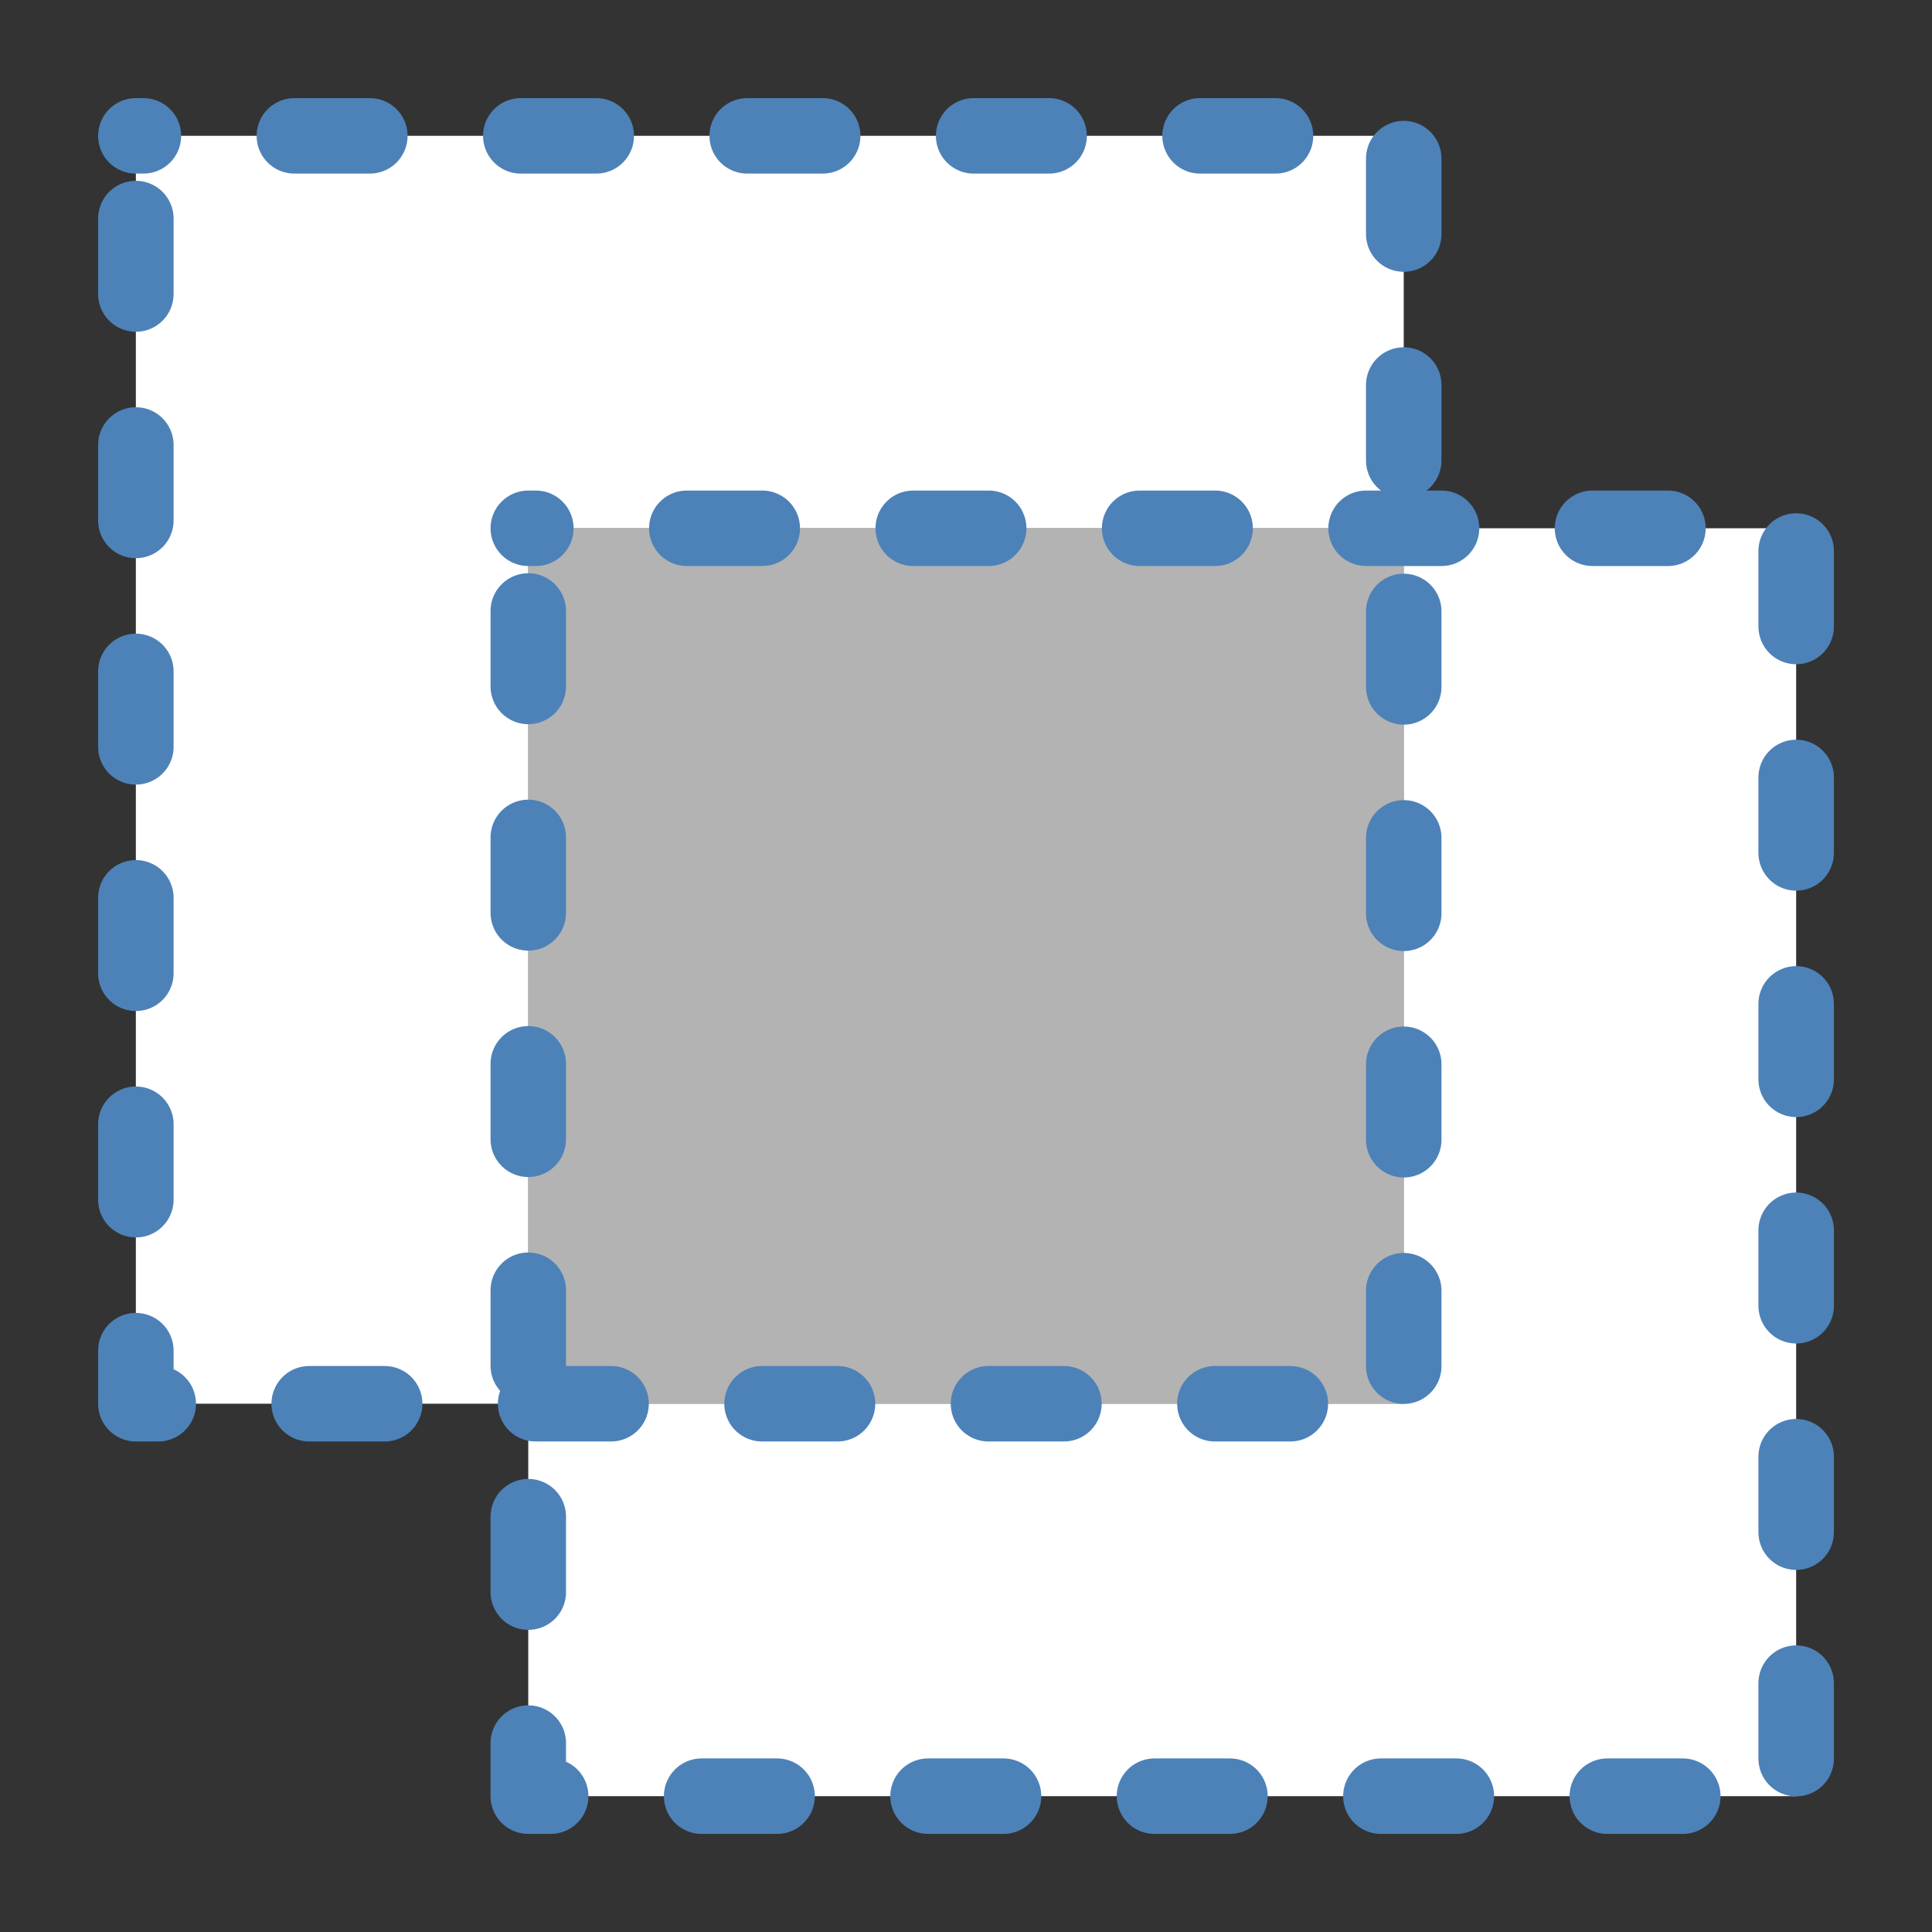
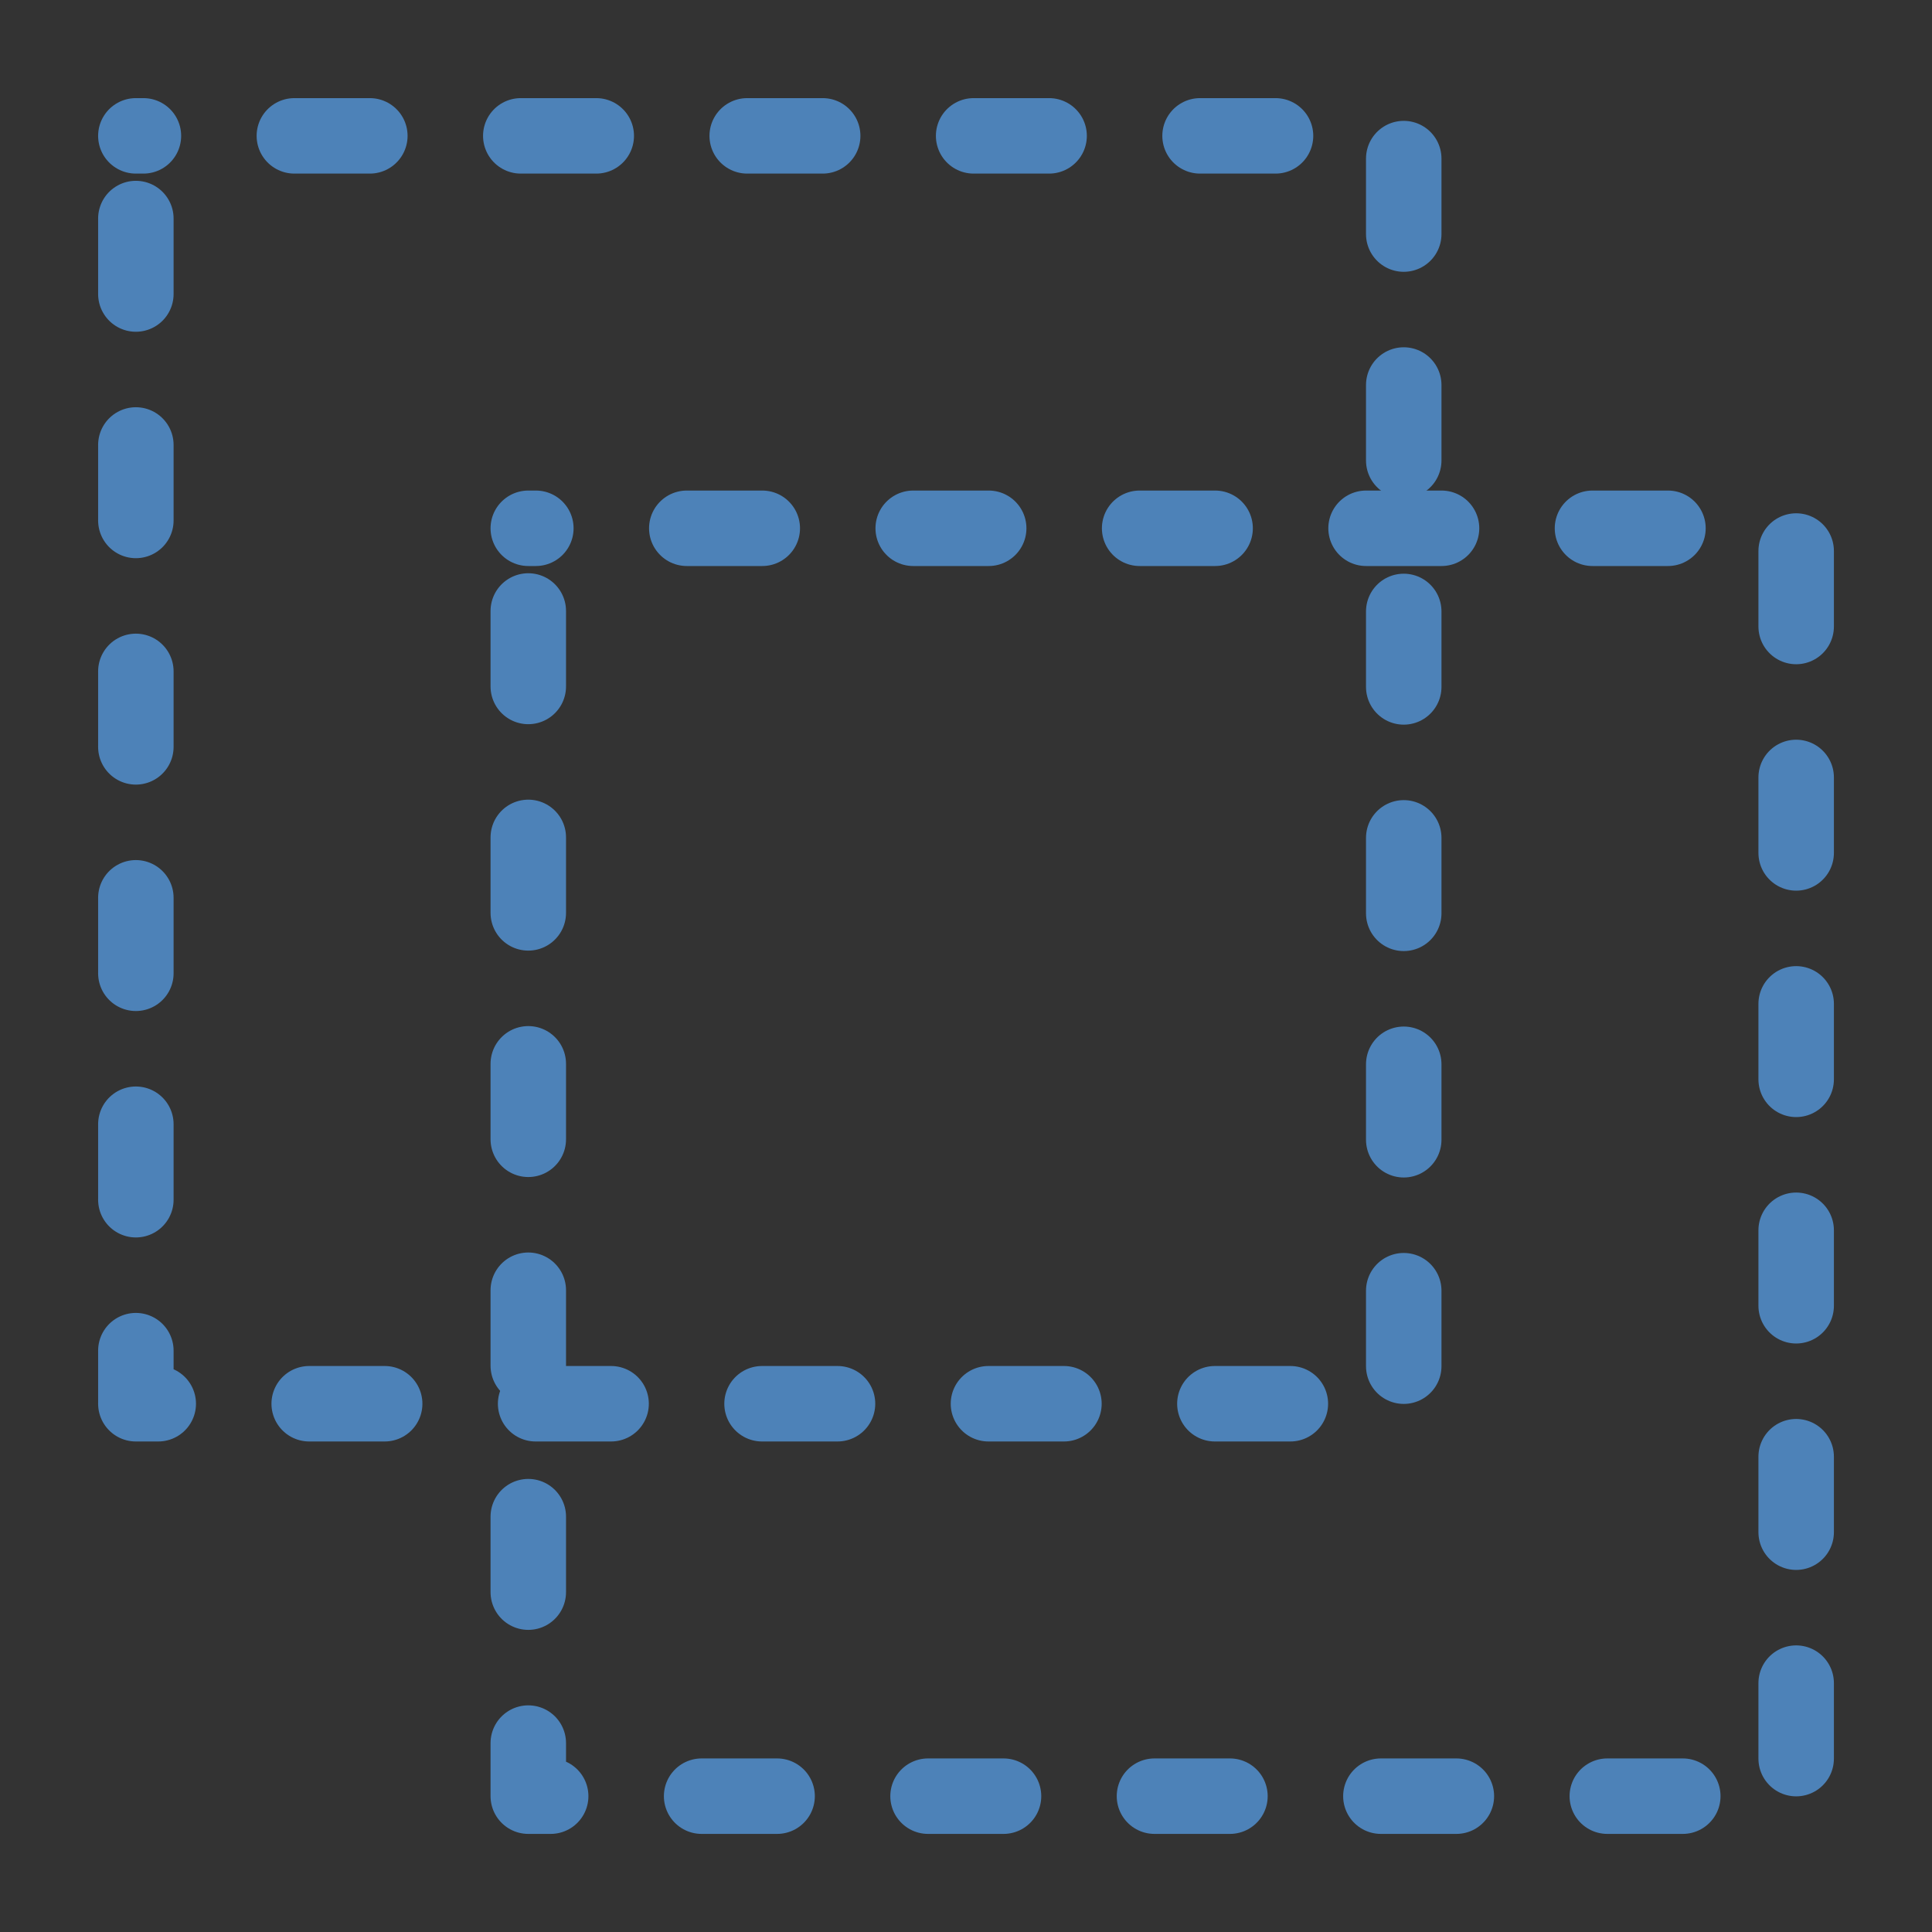
<svg xmlns="http://www.w3.org/2000/svg" xmlns:xlink="http://www.w3.org/1999/xlink" width="256" height="256" viewBox="0 0 67.733 67.733">
  <rect x="0" y="0" width="67.733" height="67.733" fill="#333333" stroke="none" />
  <g style="display:inline">
-     <path d="M18.52 18.52h30.692v30.692H18.521Z" style="fill:#b3b3b3;fill-opacity:1;stroke:none;stroke-width:.265px;stroke-linecap:butt;stroke-linejoin:miter;stroke-opacity:1" />
-     <path d="M49.213 18.52v30.692H18.52v13.759h44.45V18.52Z" style="fill:#fff;fill-opacity:1;stroke:none;stroke-width:.265px;stroke-linecap:butt;stroke-linejoin:miter;stroke-opacity:1" />
-     <path d="M18.52 49.213V18.52h30.693V4.762H4.763v44.45Z" style="display:inline;fill:#fff;fill-opacity:1;stroke:none;stroke-width:.265px;stroke-linecap:butt;stroke-linejoin:miter;stroke-opacity:1" />
    <use xlink:href="#a" width="100%" height="100%" transform="translate(-13.758 -13.758)" />
    <path id="a" d="M18.521 18.521h44.45v44.45h-44.45z" style="display:inline;fill:none;fill-opacity:1;stroke:#4d82b8;stroke-width:2.646;stroke-linecap:round;stroke-linejoin:round;stroke-miterlimit:4;stroke-dasharray:2.646,5.292;stroke-dashoffset:2.381;stroke-opacity:1" />
  </g>
</svg>